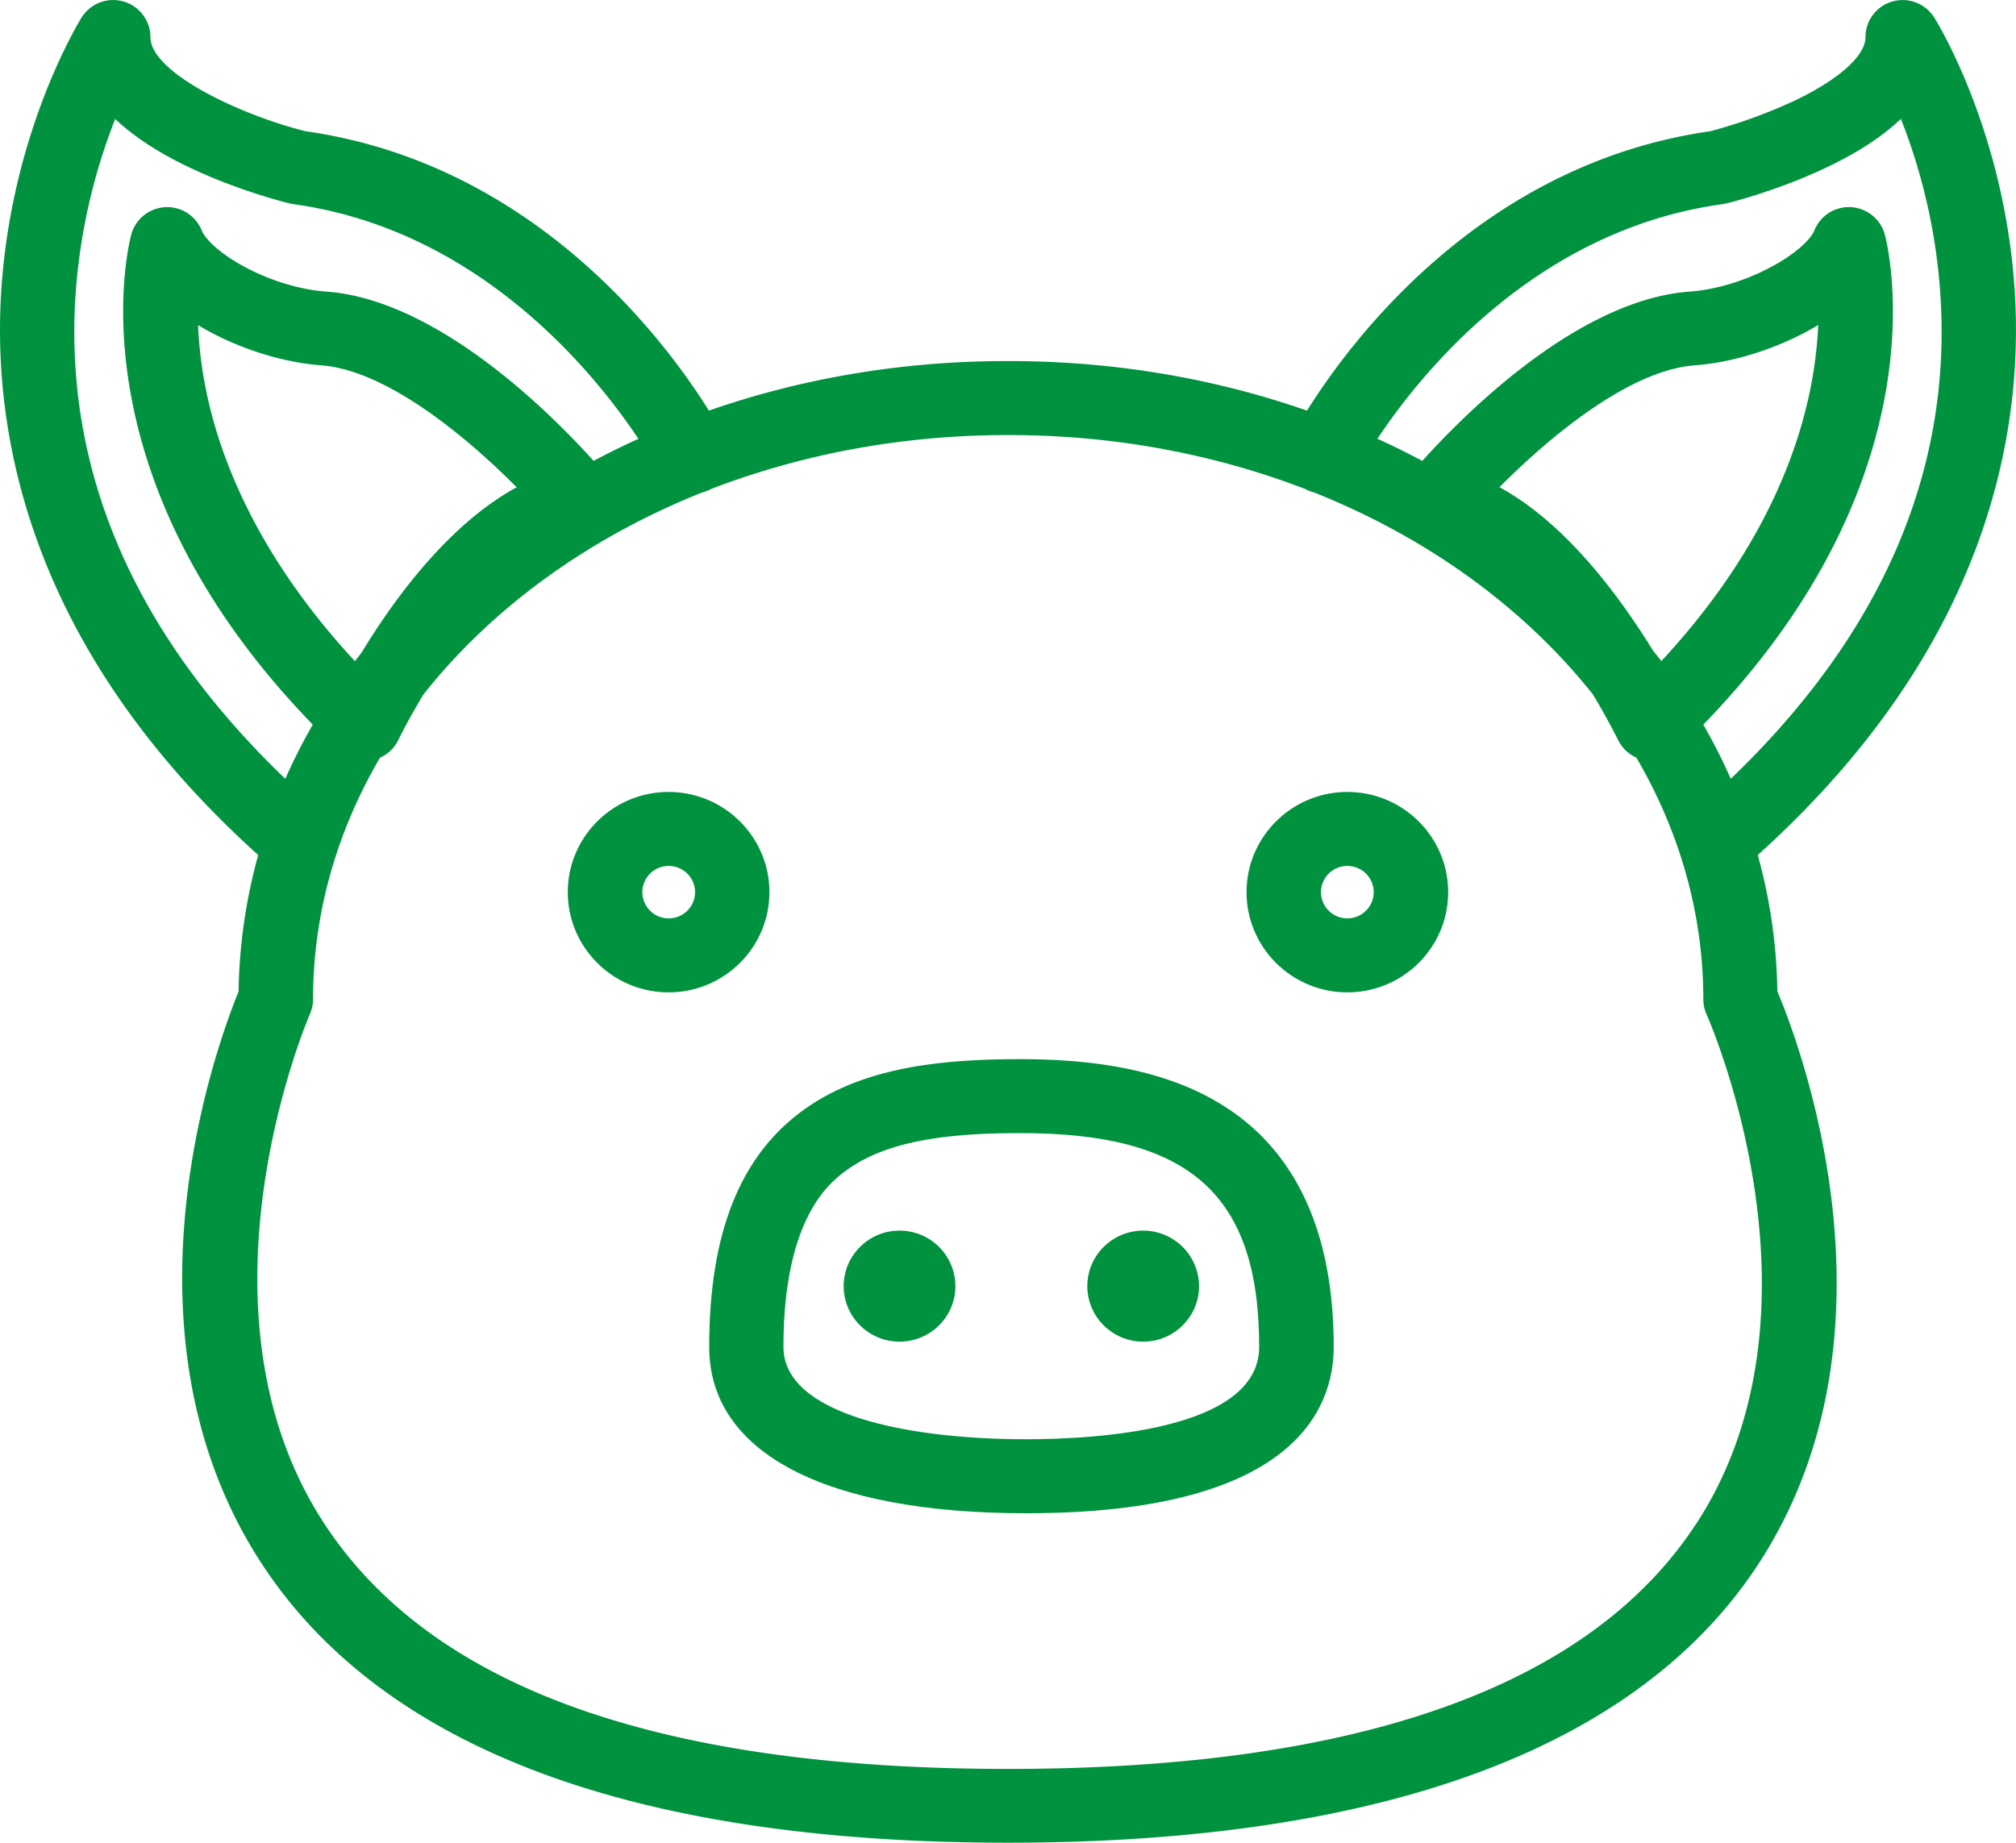
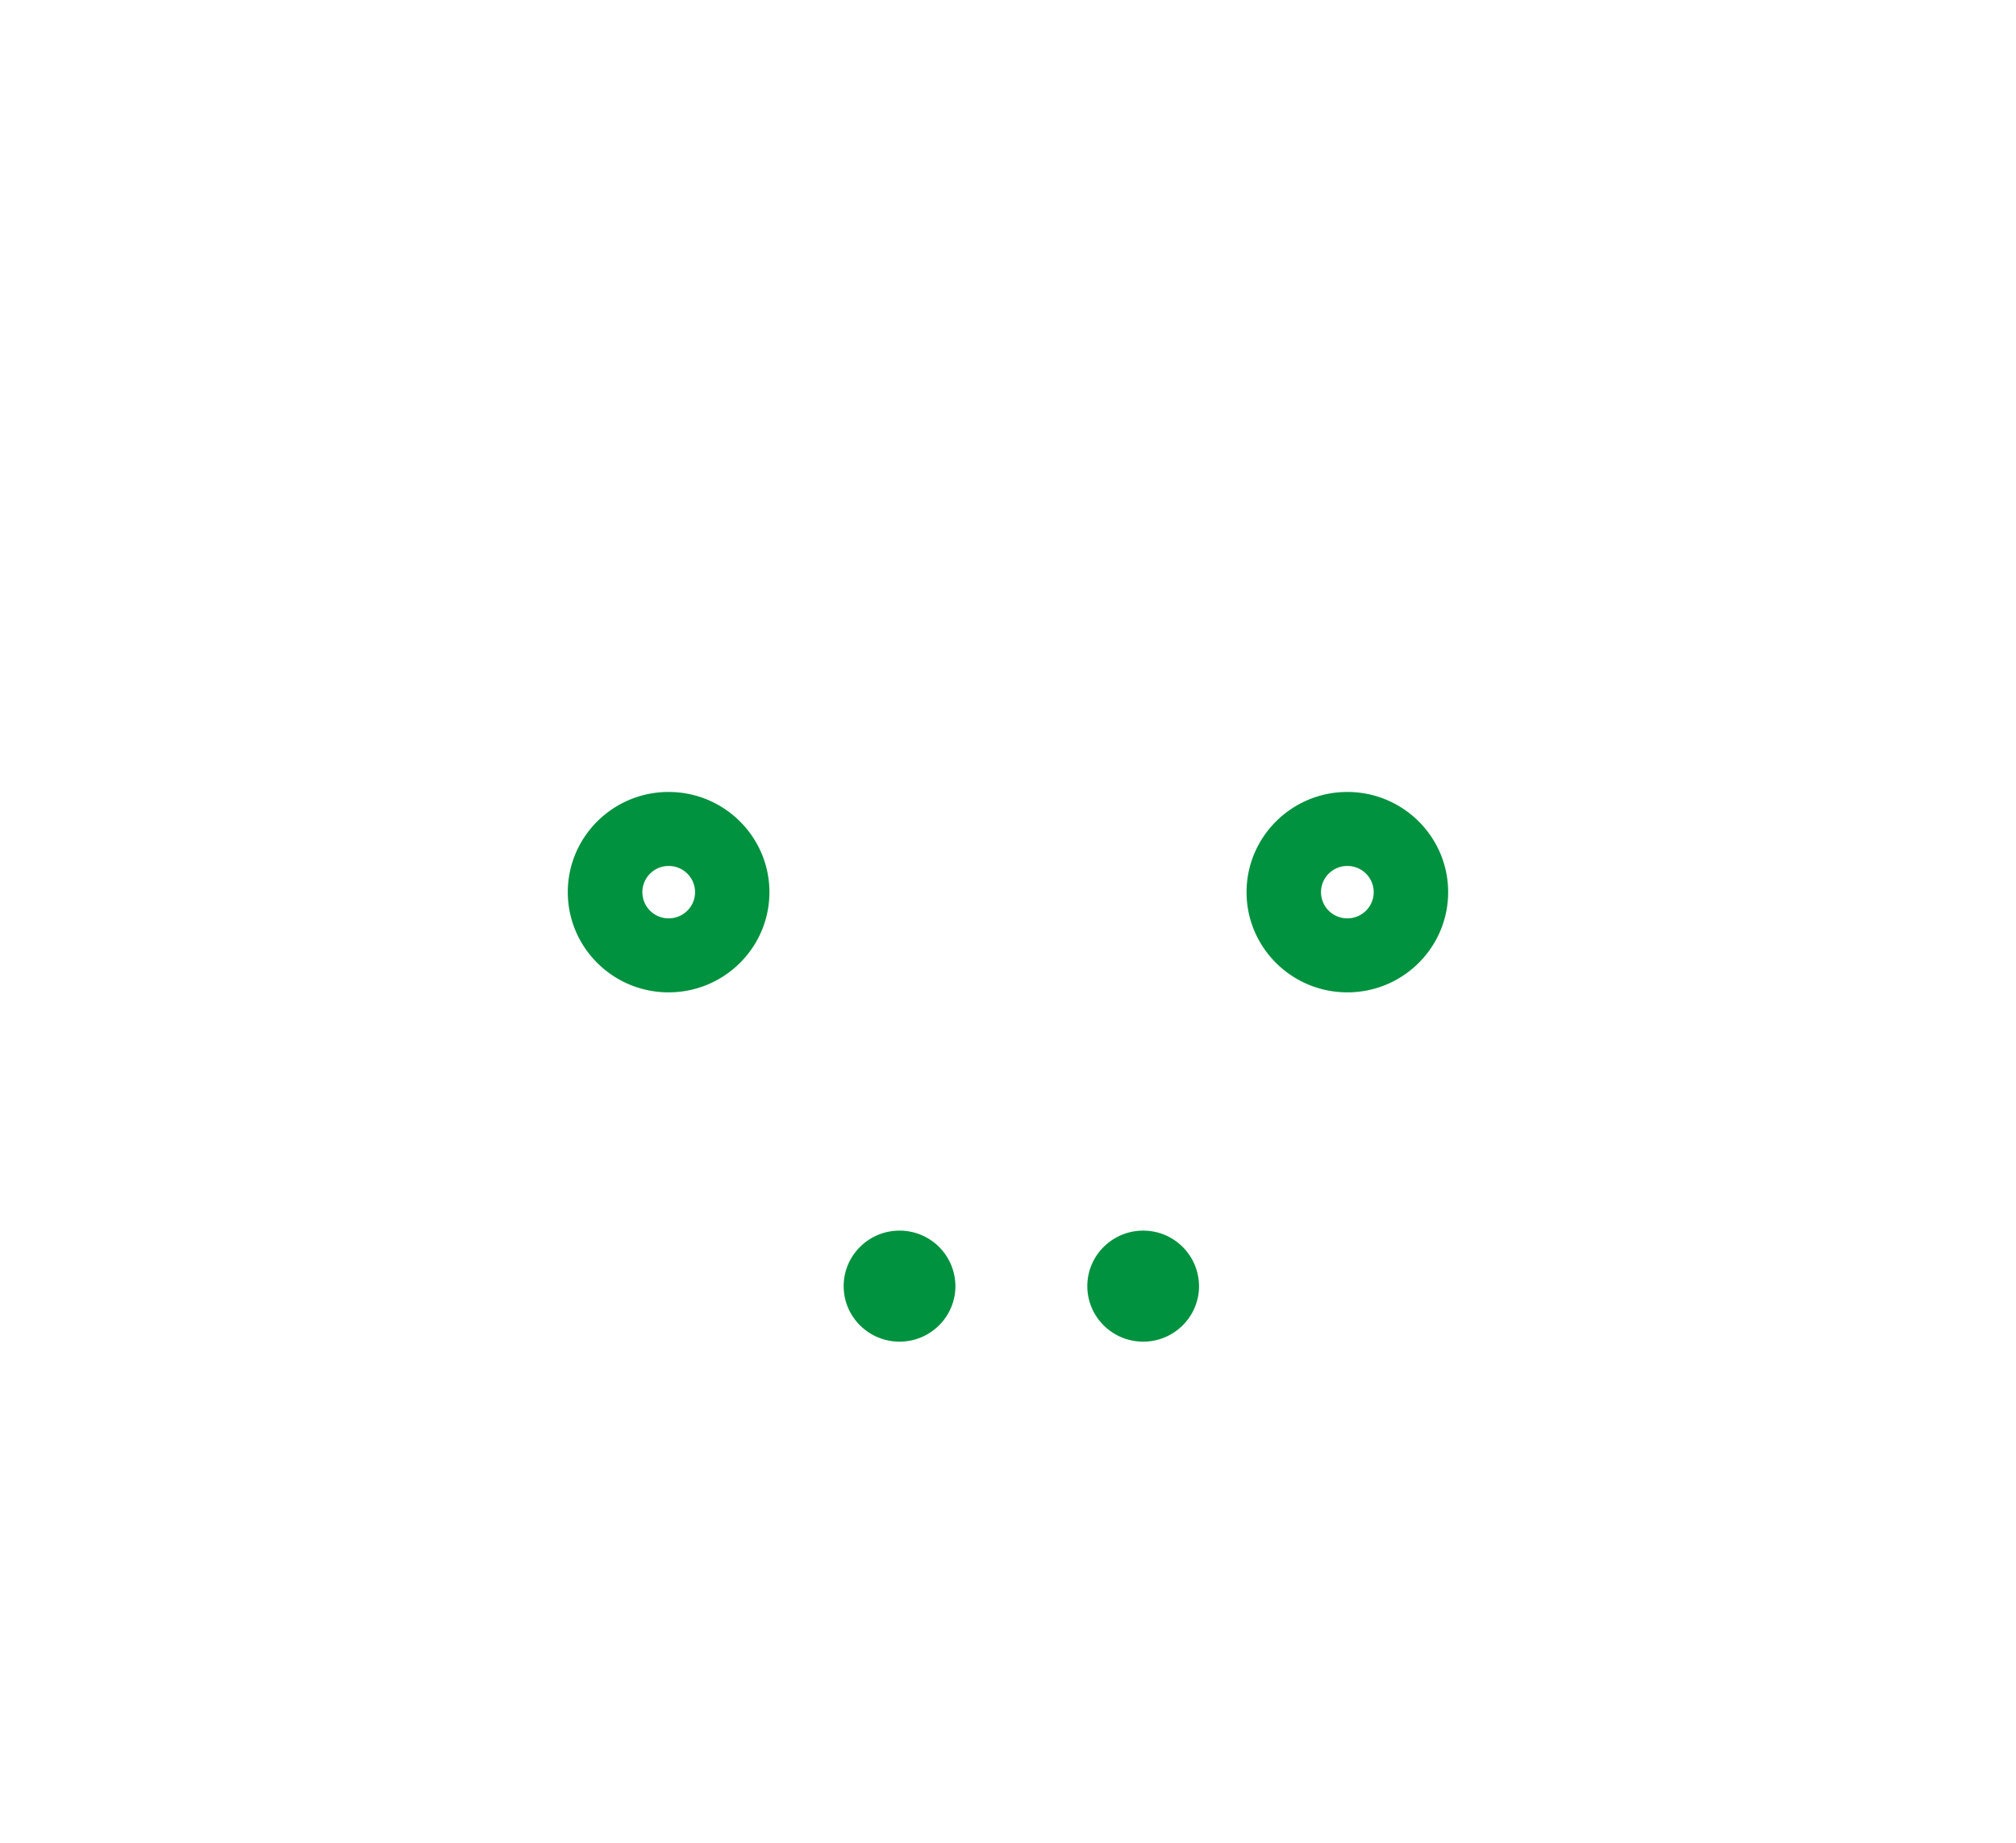
<svg xmlns="http://www.w3.org/2000/svg" width="70" height="64" fill="none">
-   <path fill="#01923F" d="M69.959 10.159C69.616 4.582 67.26.764 67.16.606A1.297 1.297 0 0 0 65.71.051c-.554.158-.936.66-.936 1.236 0 .647-.915 1.468-2.448 2.202a17.785 17.785 0 0 1-2.939 1.068c-7.901 1.124-12.462 7.238-14.005 9.704-3.229-1.127-6.726-1.721-10.332-1.721h-.103c-3.606 0-7.103.594-10.332 1.72-1.54-2.465-6.104-8.58-14.009-9.703-2.222-.555-5.383-2.023-5.383-3.27C5.222.715 4.84.21 4.286.051a1.297 1.297 0 0 0-1.452.555C2.739.768.383 4.582.04 10.159c-.307 5.008 1.02 12.411 8.926 19.537a18.75 18.75 0 0 0-.682 4.742c-.724 1.766-4.461 11.846.82 19.895 4.21 6.413 12.921 9.665 25.895 9.665s21.897-3.27 26.08-9.714c5.217-8.039 1.384-18.08.635-19.853a18.672 18.672 0 0 0-.681-4.735c7.905-7.126 9.233-14.529 8.926-19.537Zm-67.348.27A20.484 20.484 0 0 1 4 4.132c.639.608 1.504 1.173 2.589 1.69 1.706.81 3.39 1.225 3.461 1.243.043.01.089.017.131.024 6.44.889 10.442 5.834 11.985 8.152-.53.239-1.045.495-1.554.765-1.473-1.636-5.415-5.594-9.28-5.879C9.299 9.977 7.3 8.73 7 7.992a1.293 1.293 0 0 0-2.441.15c-.096.349-2.13 8.335 6.301 17.024a20.054 20.054 0 0 0-.953 1.882C4.73 22.082 2.276 16.502 2.61 10.43Zm9.71 12.531c-2.747-2.964-4.528-6.21-5.178-9.468a14.23 14.23 0 0 1-.265-2.199c1.293.78 2.893 1.293 4.271 1.395 2.278.168 5.058 2.49 6.79 4.235-2.385 1.303-4.278 3.916-5.384 5.742-.078.099-.152.197-.23.295h-.003Zm46.582 29.947c-3.681 5.658-11.72 8.528-23.9 8.528-12.18 0-20.018-2.856-23.723-8.489-4.928-7.488-.565-17.627-.52-17.725.071-.162.11-.34.11-.516 0-3 .837-5.845 2.324-8.39.28-.124.505-.341.64-.622.003-.011.321-.664.869-1.574 2.373-3 5.722-5.436 9.682-7.017.088-.021.173-.053.257-.095.008-.003.015-.01.022-.014 3.122-1.204 6.612-1.882 10.29-1.882h.102c3.68 0 7.167.678 10.29 1.882l.02.014c.085.042.17.074.258.095 3.96 1.58 7.305 4.018 9.683 7.014.55.91.865 1.57.872 1.577.134.277.36.495.64.621 1.486 2.546 2.324 5.388 2.324 8.39 0 .183.038.362.113.527.046.102 4.518 10.2-.35 17.676h-.003Zm-1.516-30.326a25.296 25.296 0 0 0-1.197-1.777c-1.35-1.823-2.73-3.122-4.123-3.884 1.728-1.743 4.511-4.068 6.79-4.233 1.377-.101 2.977-.618 4.274-1.397-.106 2.599-1.067 6.957-5.447 11.67a13.63 13.63 0 0 0-.297-.38Zm1.756 2.585c8.431-8.689 6.397-16.675 6.301-17.023a1.295 1.295 0 0 0-1.165-.948 1.285 1.285 0 0 0-1.275.797c-.304.737-2.304 1.984-4.338 2.135-3.868.285-7.807 4.243-9.28 5.88a29.096 29.096 0 0 0-1.557-.77c1.536-2.314 5.52-7.256 11.988-8.148.043-.007.089-.014.131-.024.07-.018 1.756-.432 3.462-1.244 1.088-.516 1.953-1.081 2.593-1.692a20.326 20.326 0 0 1 1.377 6.188c.374 6.114-2.08 11.737-7.284 16.731-.282-.639-.6-1.268-.953-1.882Z" />
-   <path fill="#01923F" d="M42.996 38.757c-1.77-1.327-4.231-1.973-7.53-1.973-2.505 0-5.356.203-7.5 1.717-2.25 1.587-3.341 4.292-3.341 8.278 0 3.67 4.013 5.777 11.007 5.777 9.29 0 10.678-3.62 10.678-5.777 0-3.674-1.113-6.371-3.31-8.022h-.004Zm-7.368 11.228c-4.073 0-8.425-.843-8.425-3.206 0-4.594 1.696-5.788 2.254-6.181 1.554-1.096 3.907-1.244 6.005-1.244 5.867 0 8.259 2.15 8.259 7.425 0 2.894-5.663 3.206-8.096 3.206h.003Z" />
  <path fill="#01923F" d="M31.234 42.74c-1.07 0-1.94.864-1.94 1.928s.87 1.928 1.94 1.928c1.07 0 1.94-.864 1.94-1.928a1.935 1.935 0 0 0-1.94-1.928ZM39.694 42.74c-1.07 0-1.94.864-1.94 1.928s.87 1.928 1.94 1.928c1.07 0 1.939-.864 1.939-1.928a1.935 1.935 0 0 0-1.94-1.928ZM26.716 30.985c0-1.917-1.568-3.48-3.5-3.48-1.933 0-3.501 1.56-3.501 3.48 0 1.921 1.568 3.48 3.5 3.48 1.933 0 3.501-1.559 3.501-3.48Zm-3.497.91a.912.912 0 0 1-.915-.91c0-.502.41-.91.915-.91.505 0 .915.408.915.91s-.41.91-.915.91ZM46.783 27.505c-1.929 0-3.5 1.56-3.5 3.48 0 1.921 1.568 3.48 3.5 3.48s3.5-1.559 3.5-3.48c0-1.92-1.568-3.48-3.5-3.48Zm0 4.39a.912.912 0 0 1-.915-.91c0-.502.41-.91.915-.91.505 0 .915.408.915.91s-.41.91-.915.91Z" />
</svg>